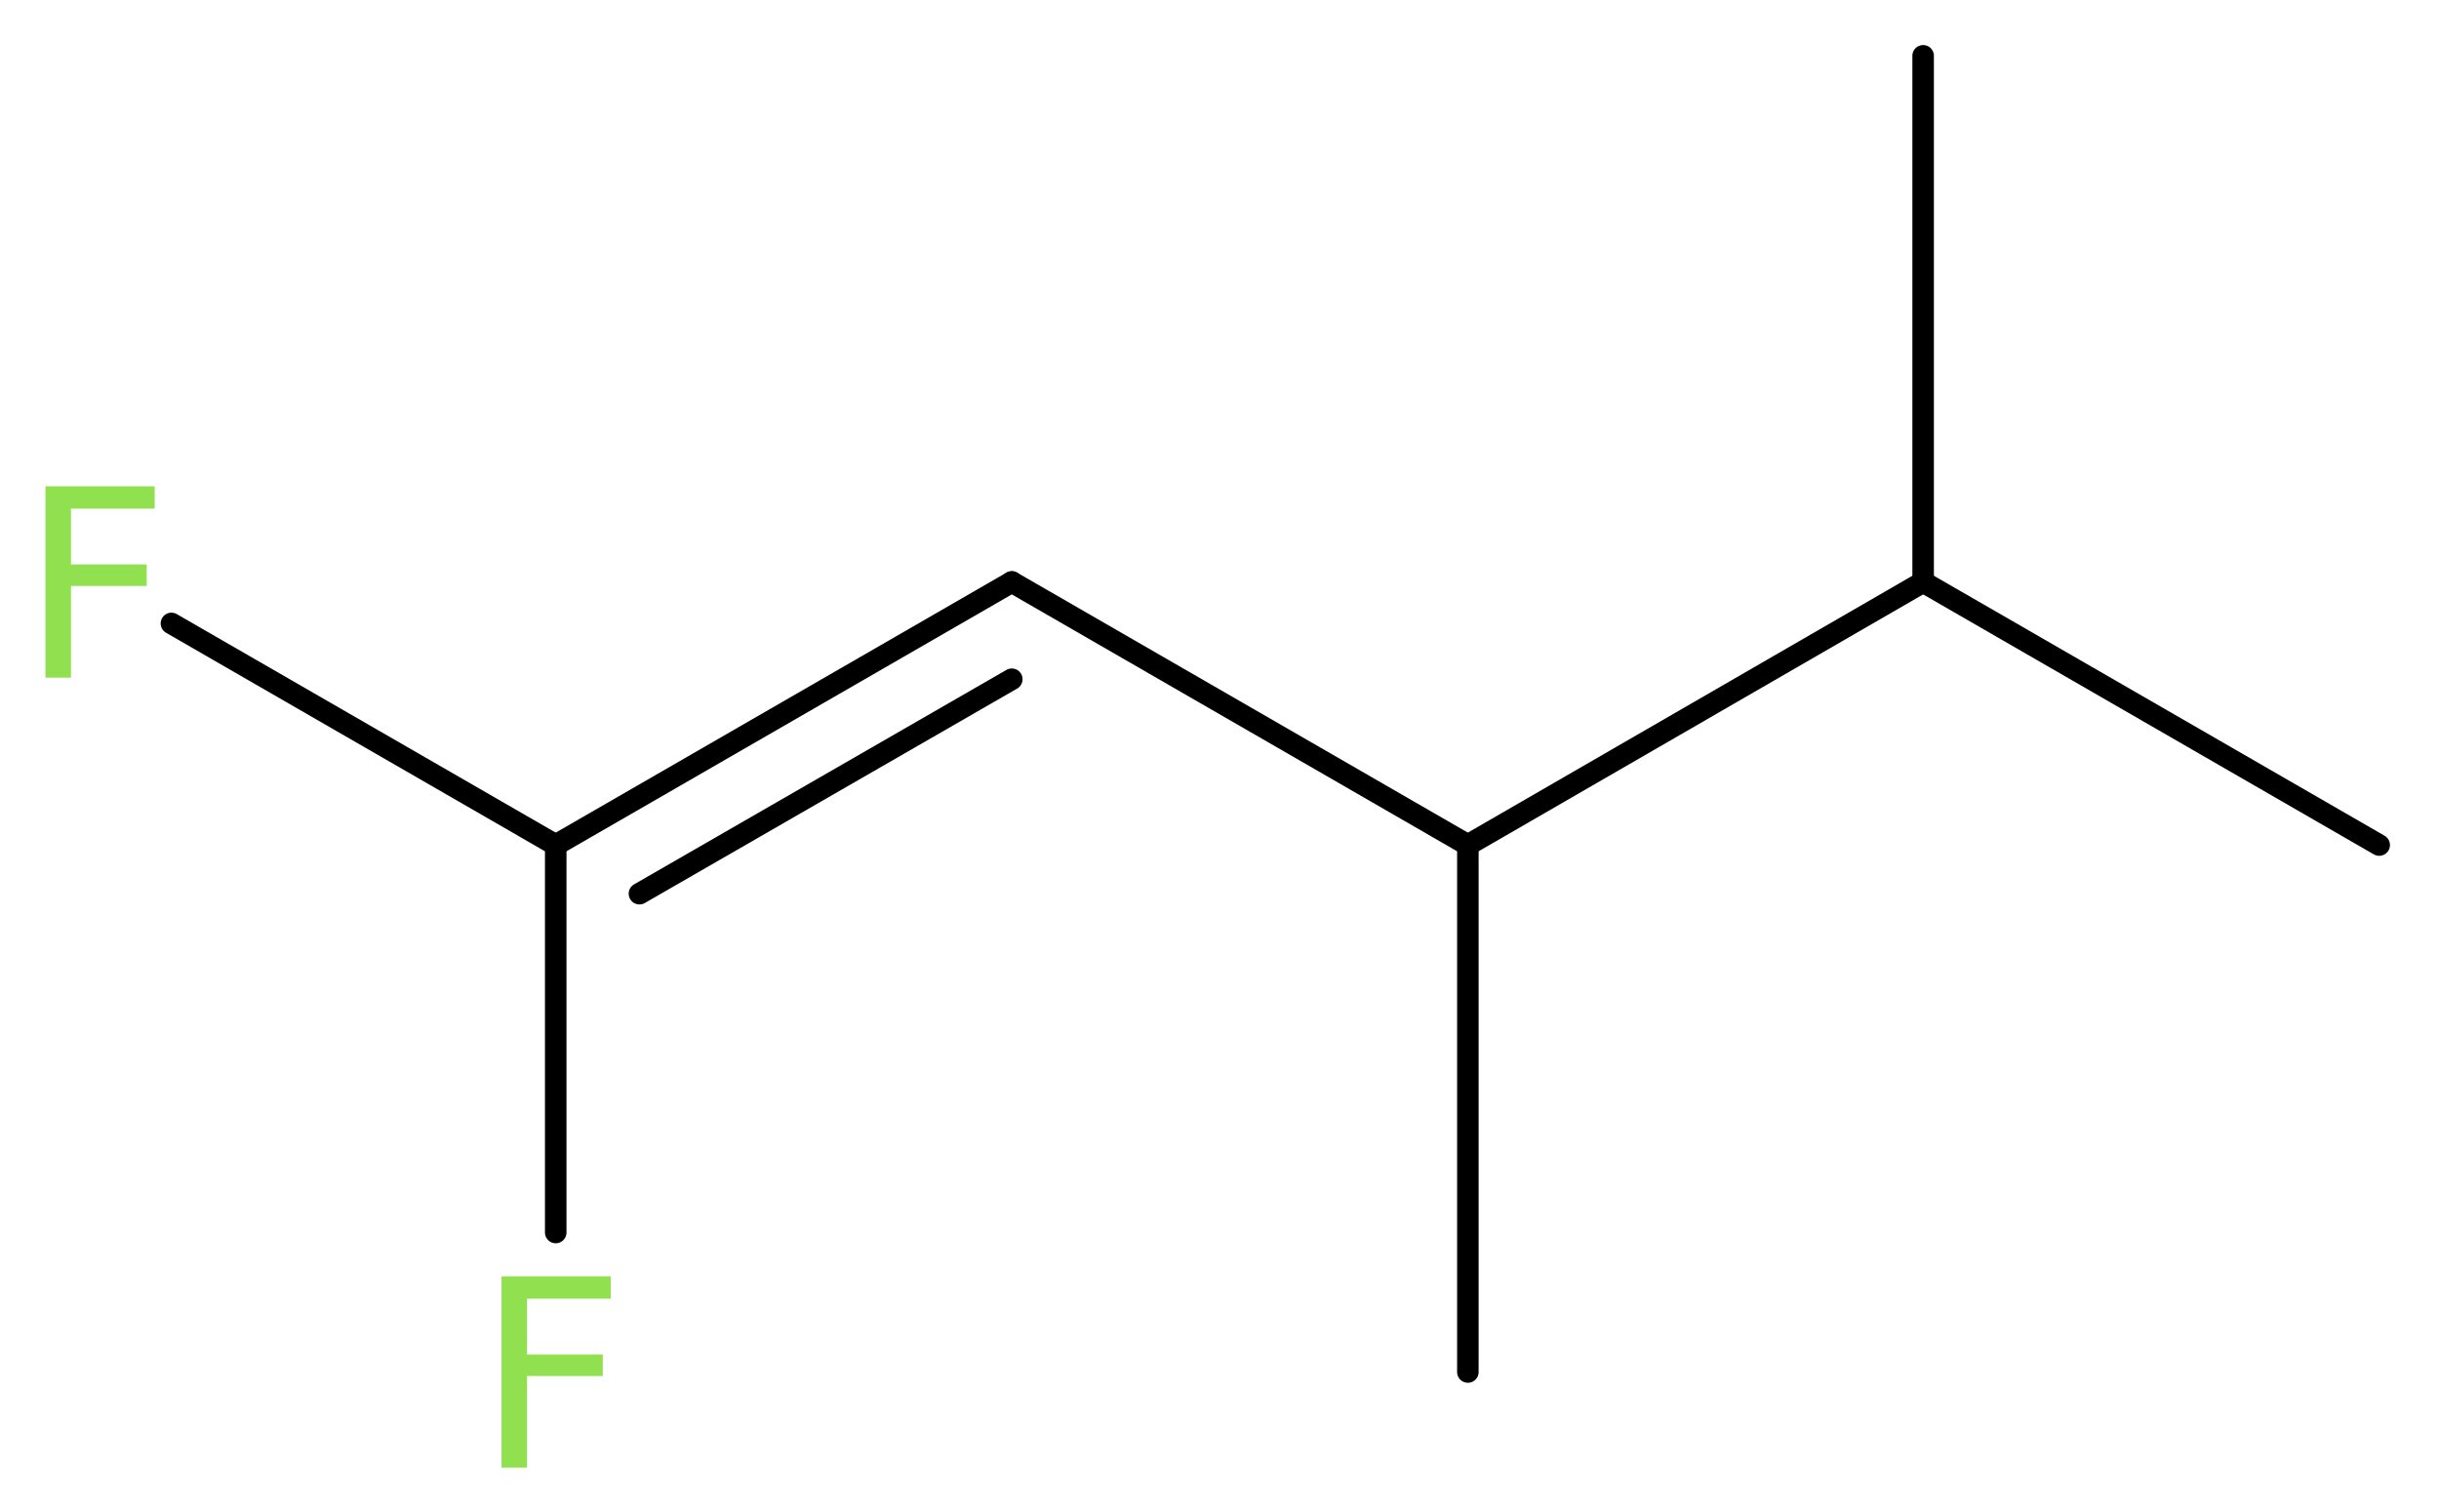
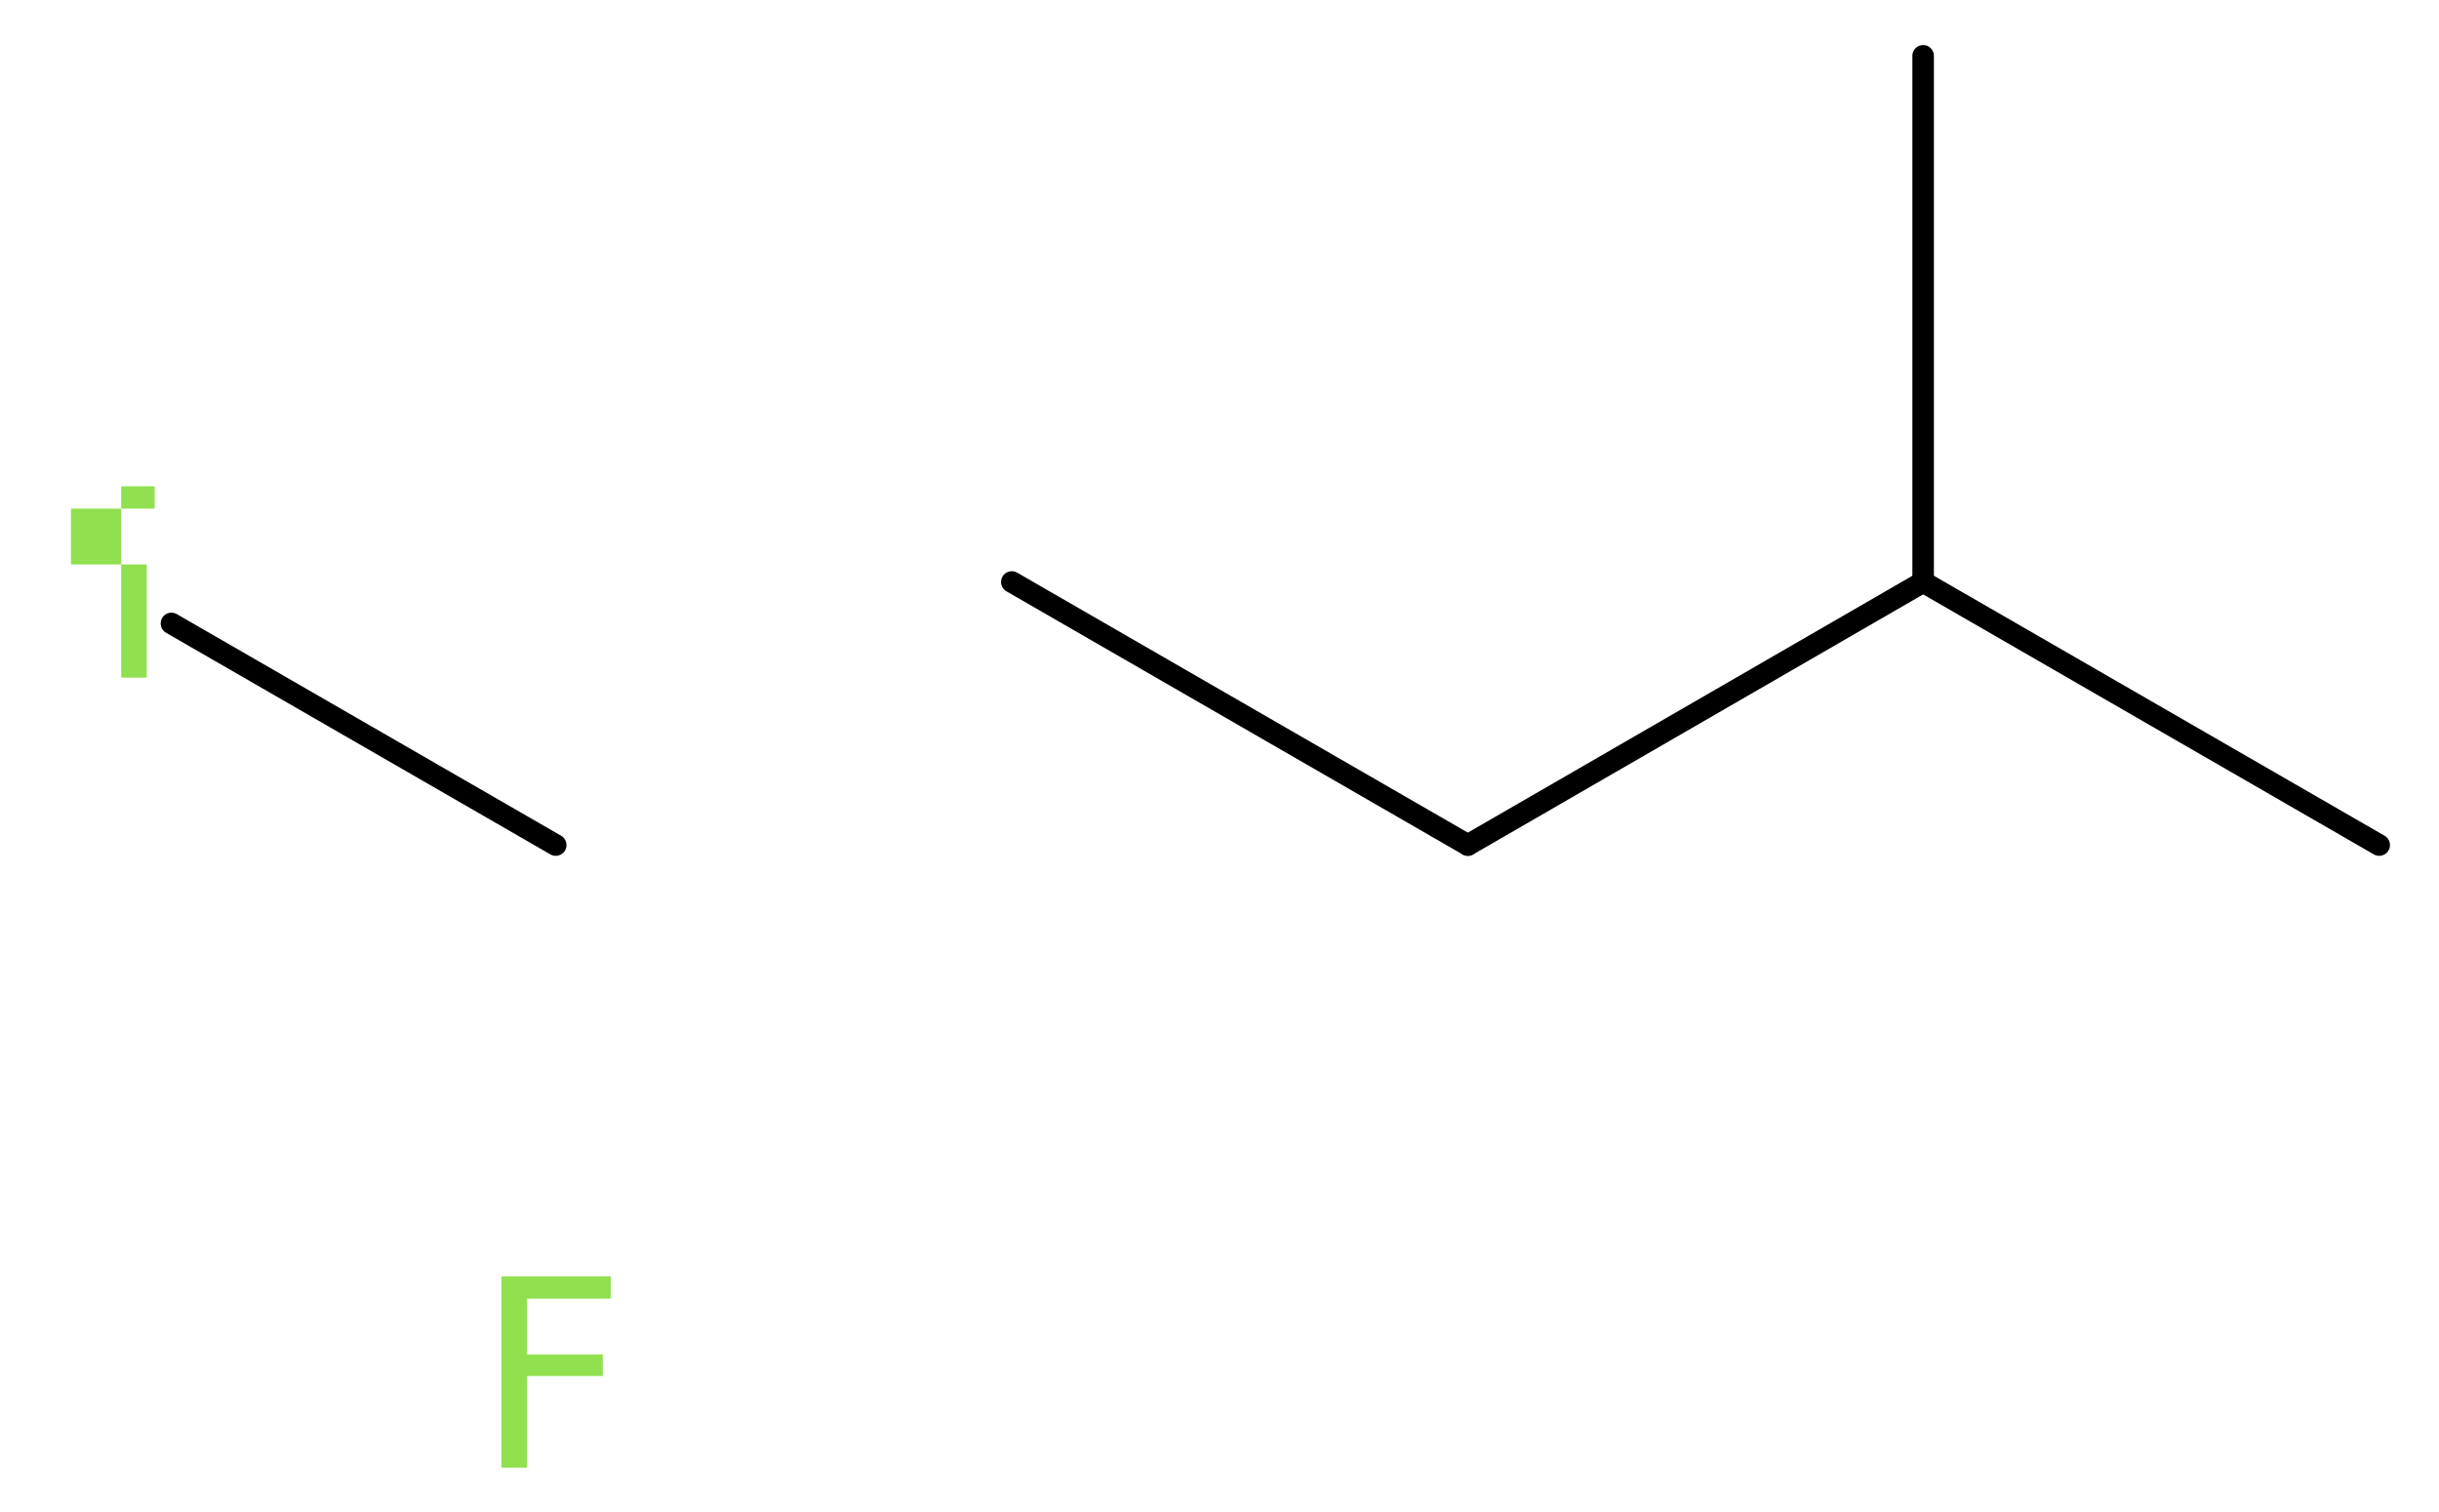
<svg xmlns="http://www.w3.org/2000/svg" version="1.2" width="30.59mm" height="18.97mm" viewBox="0 0 30.59 18.97">
  <desc>Generated by the Chemistry Development Kit (http://github.com/cdk)</desc>
  <g stroke-linecap="round" stroke-linejoin="round" stroke="#000000" stroke-width=".27" fill="#90E050">
    <rect x=".0" y=".0" width="31.0" height="19.0" fill="#FFFFFF" stroke="none" />
    <g id="mol1" class="mol">
      <line id="mol1bnd1" class="bond" x1="29.84" y1="10.6" x2="24.12" y2="7.3" />
      <line id="mol1bnd2" class="bond" x1="24.12" y1="7.3" x2="24.12" y2=".7" />
      <line id="mol1bnd3" class="bond" x1="24.12" y1="7.3" x2="18.41" y2="10.6" />
-       <line id="mol1bnd4" class="bond" x1="18.41" y1="10.6" x2="18.41" y2="17.21" />
      <line id="mol1bnd5" class="bond" x1="18.41" y1="10.6" x2="12.69" y2="7.3" />
      <g id="mol1bnd6" class="bond">
-         <line x1="12.69" y1="7.3" x2="6.97" y2="10.6" />
-         <line x1="12.69" y1="8.52" x2="8.02" y2="11.21" />
-       </g>
+         </g>
      <line id="mol1bnd7" class="bond" x1="6.97" y1="10.6" x2="2.15" y2="7.82" />
-       <line id="mol1bnd8" class="bond" x1="6.97" y1="10.6" x2="6.97" y2="15.46" />
-       <path id="mol1atm8" class="atom" d="M.56 6.1h1.38v.28h-1.05v.7h.95v.27h-.95v1.15h-.32v-2.4z" stroke="none" />
+       <path id="mol1atm8" class="atom" d="M.56 6.1h1.38v.28h-1.05v.7h.95v.27v1.15h-.32v-2.4z" stroke="none" />
      <path id="mol1atm9" class="atom" d="M6.28 16.01h1.38v.28h-1.05v.7h.95v.27h-.95v1.15h-.32v-2.4z" stroke="none" />
    </g>
  </g>
</svg>